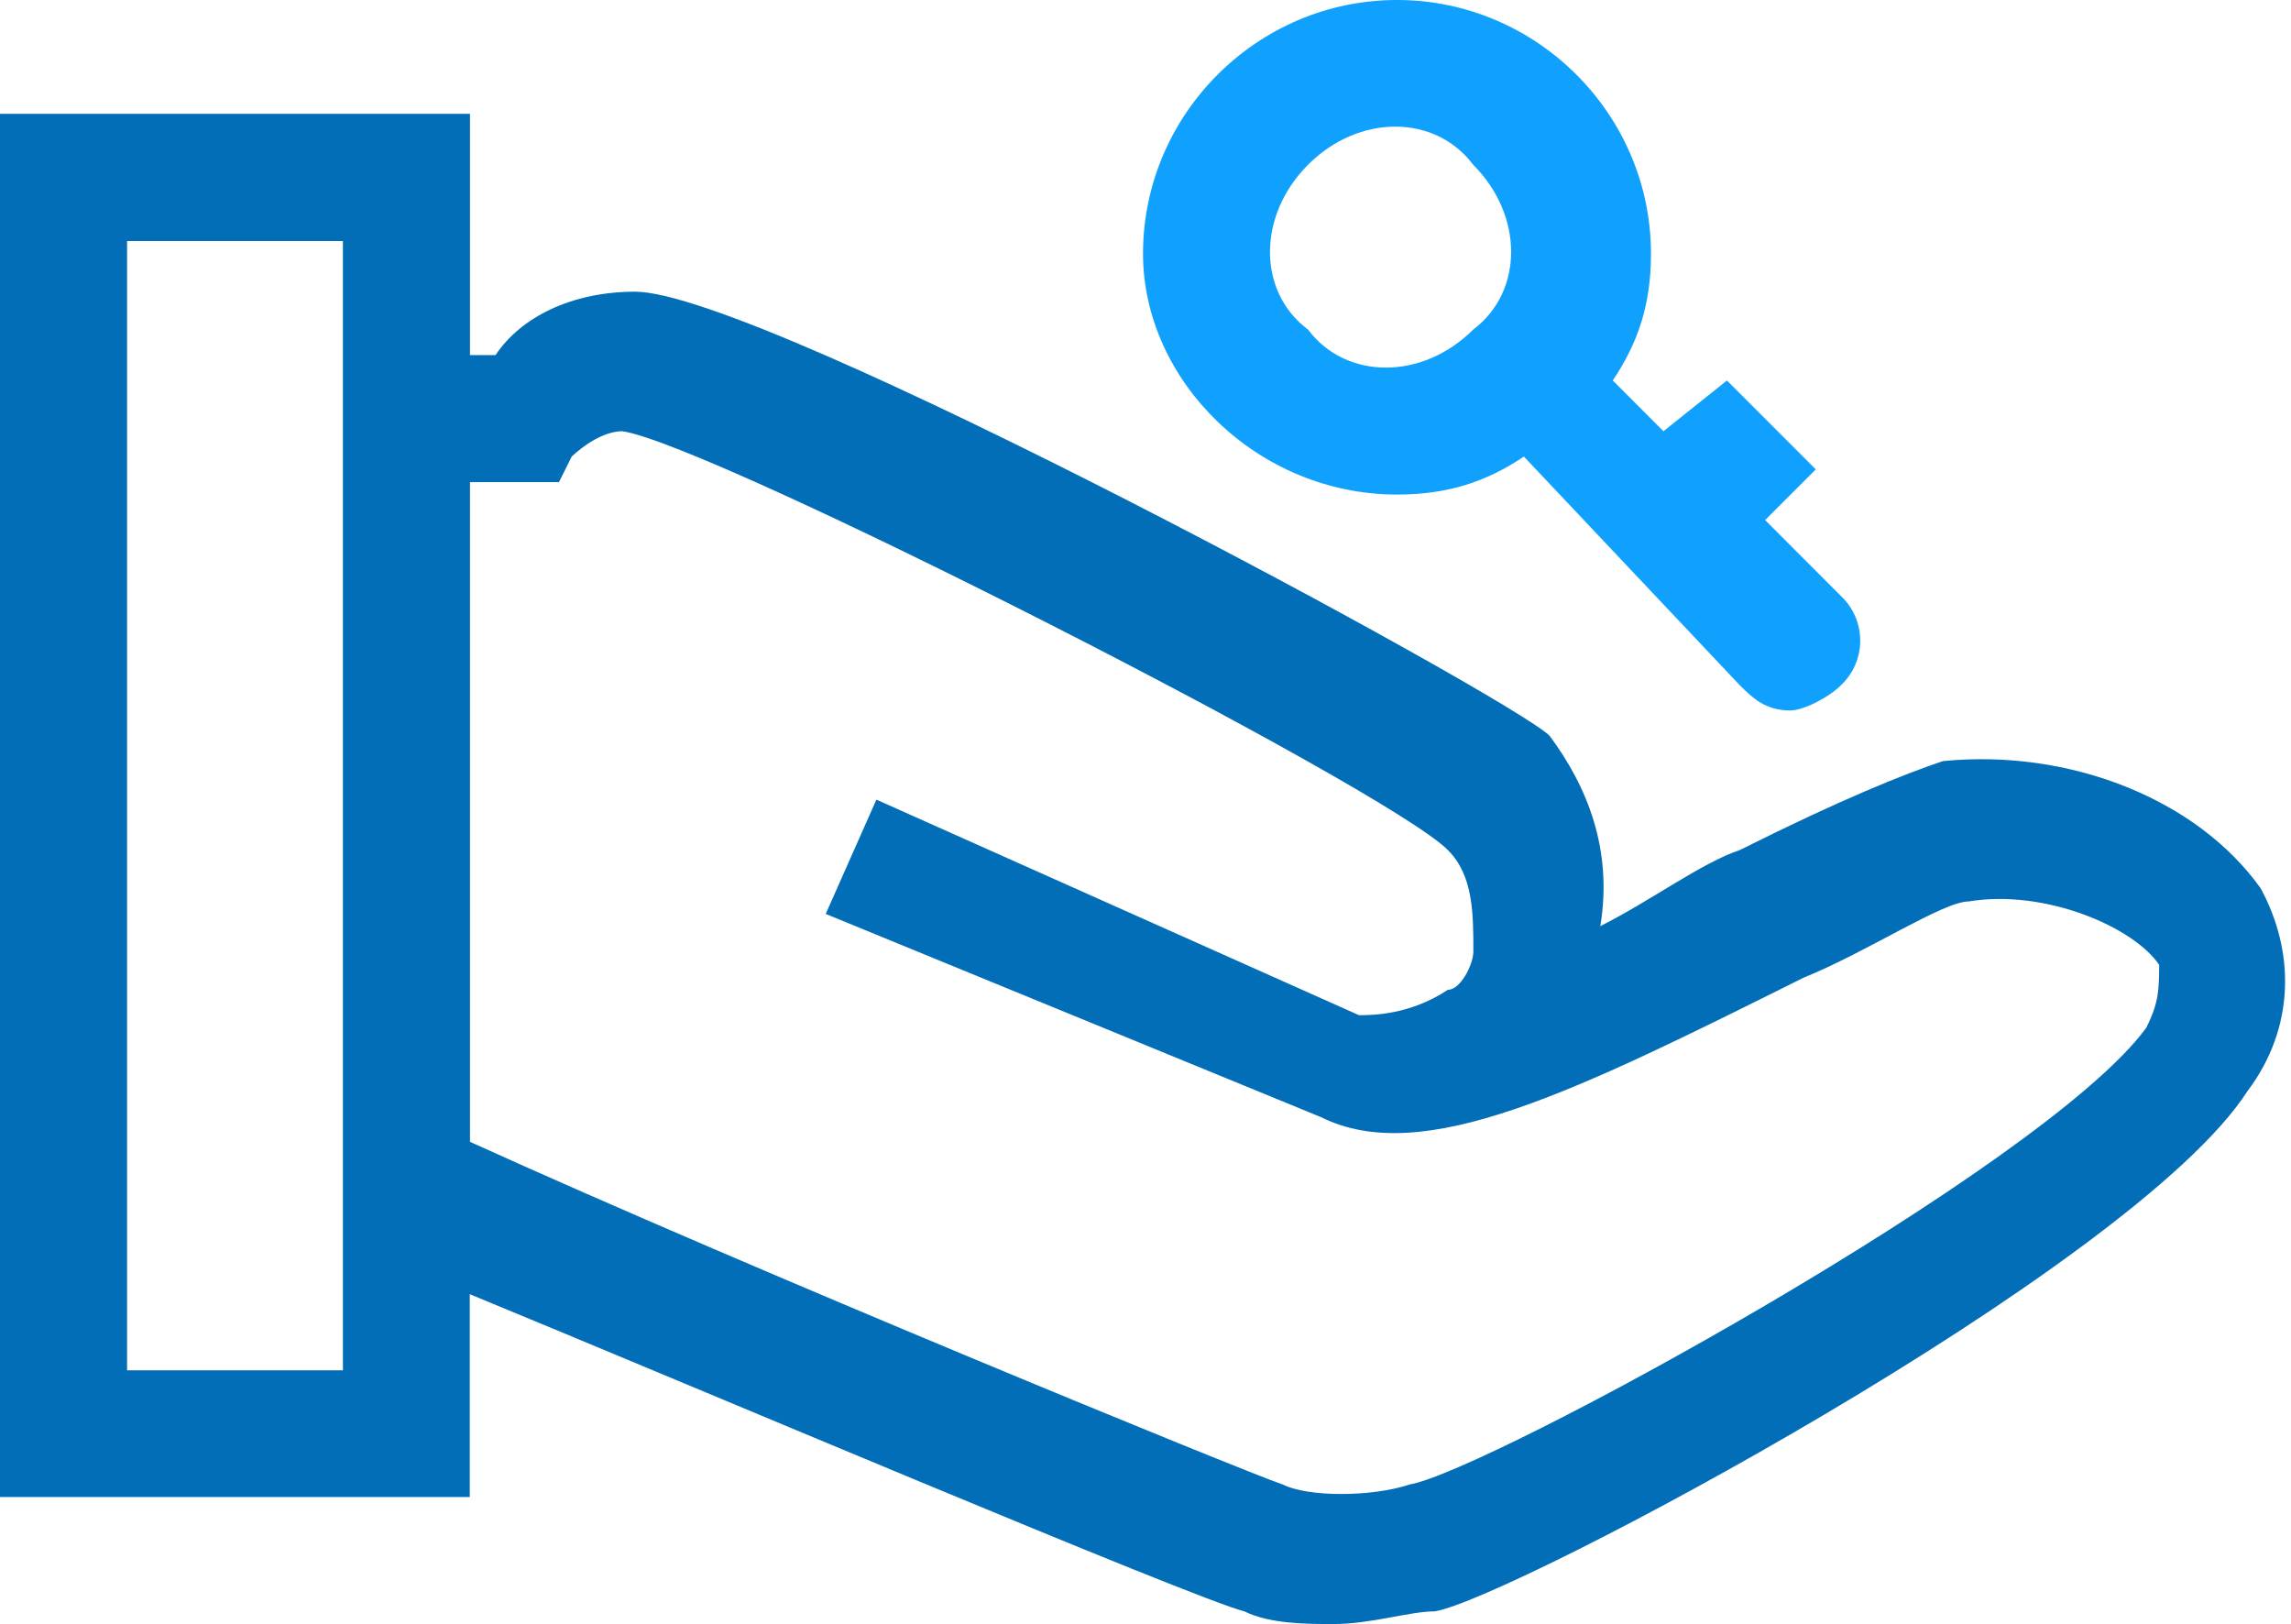
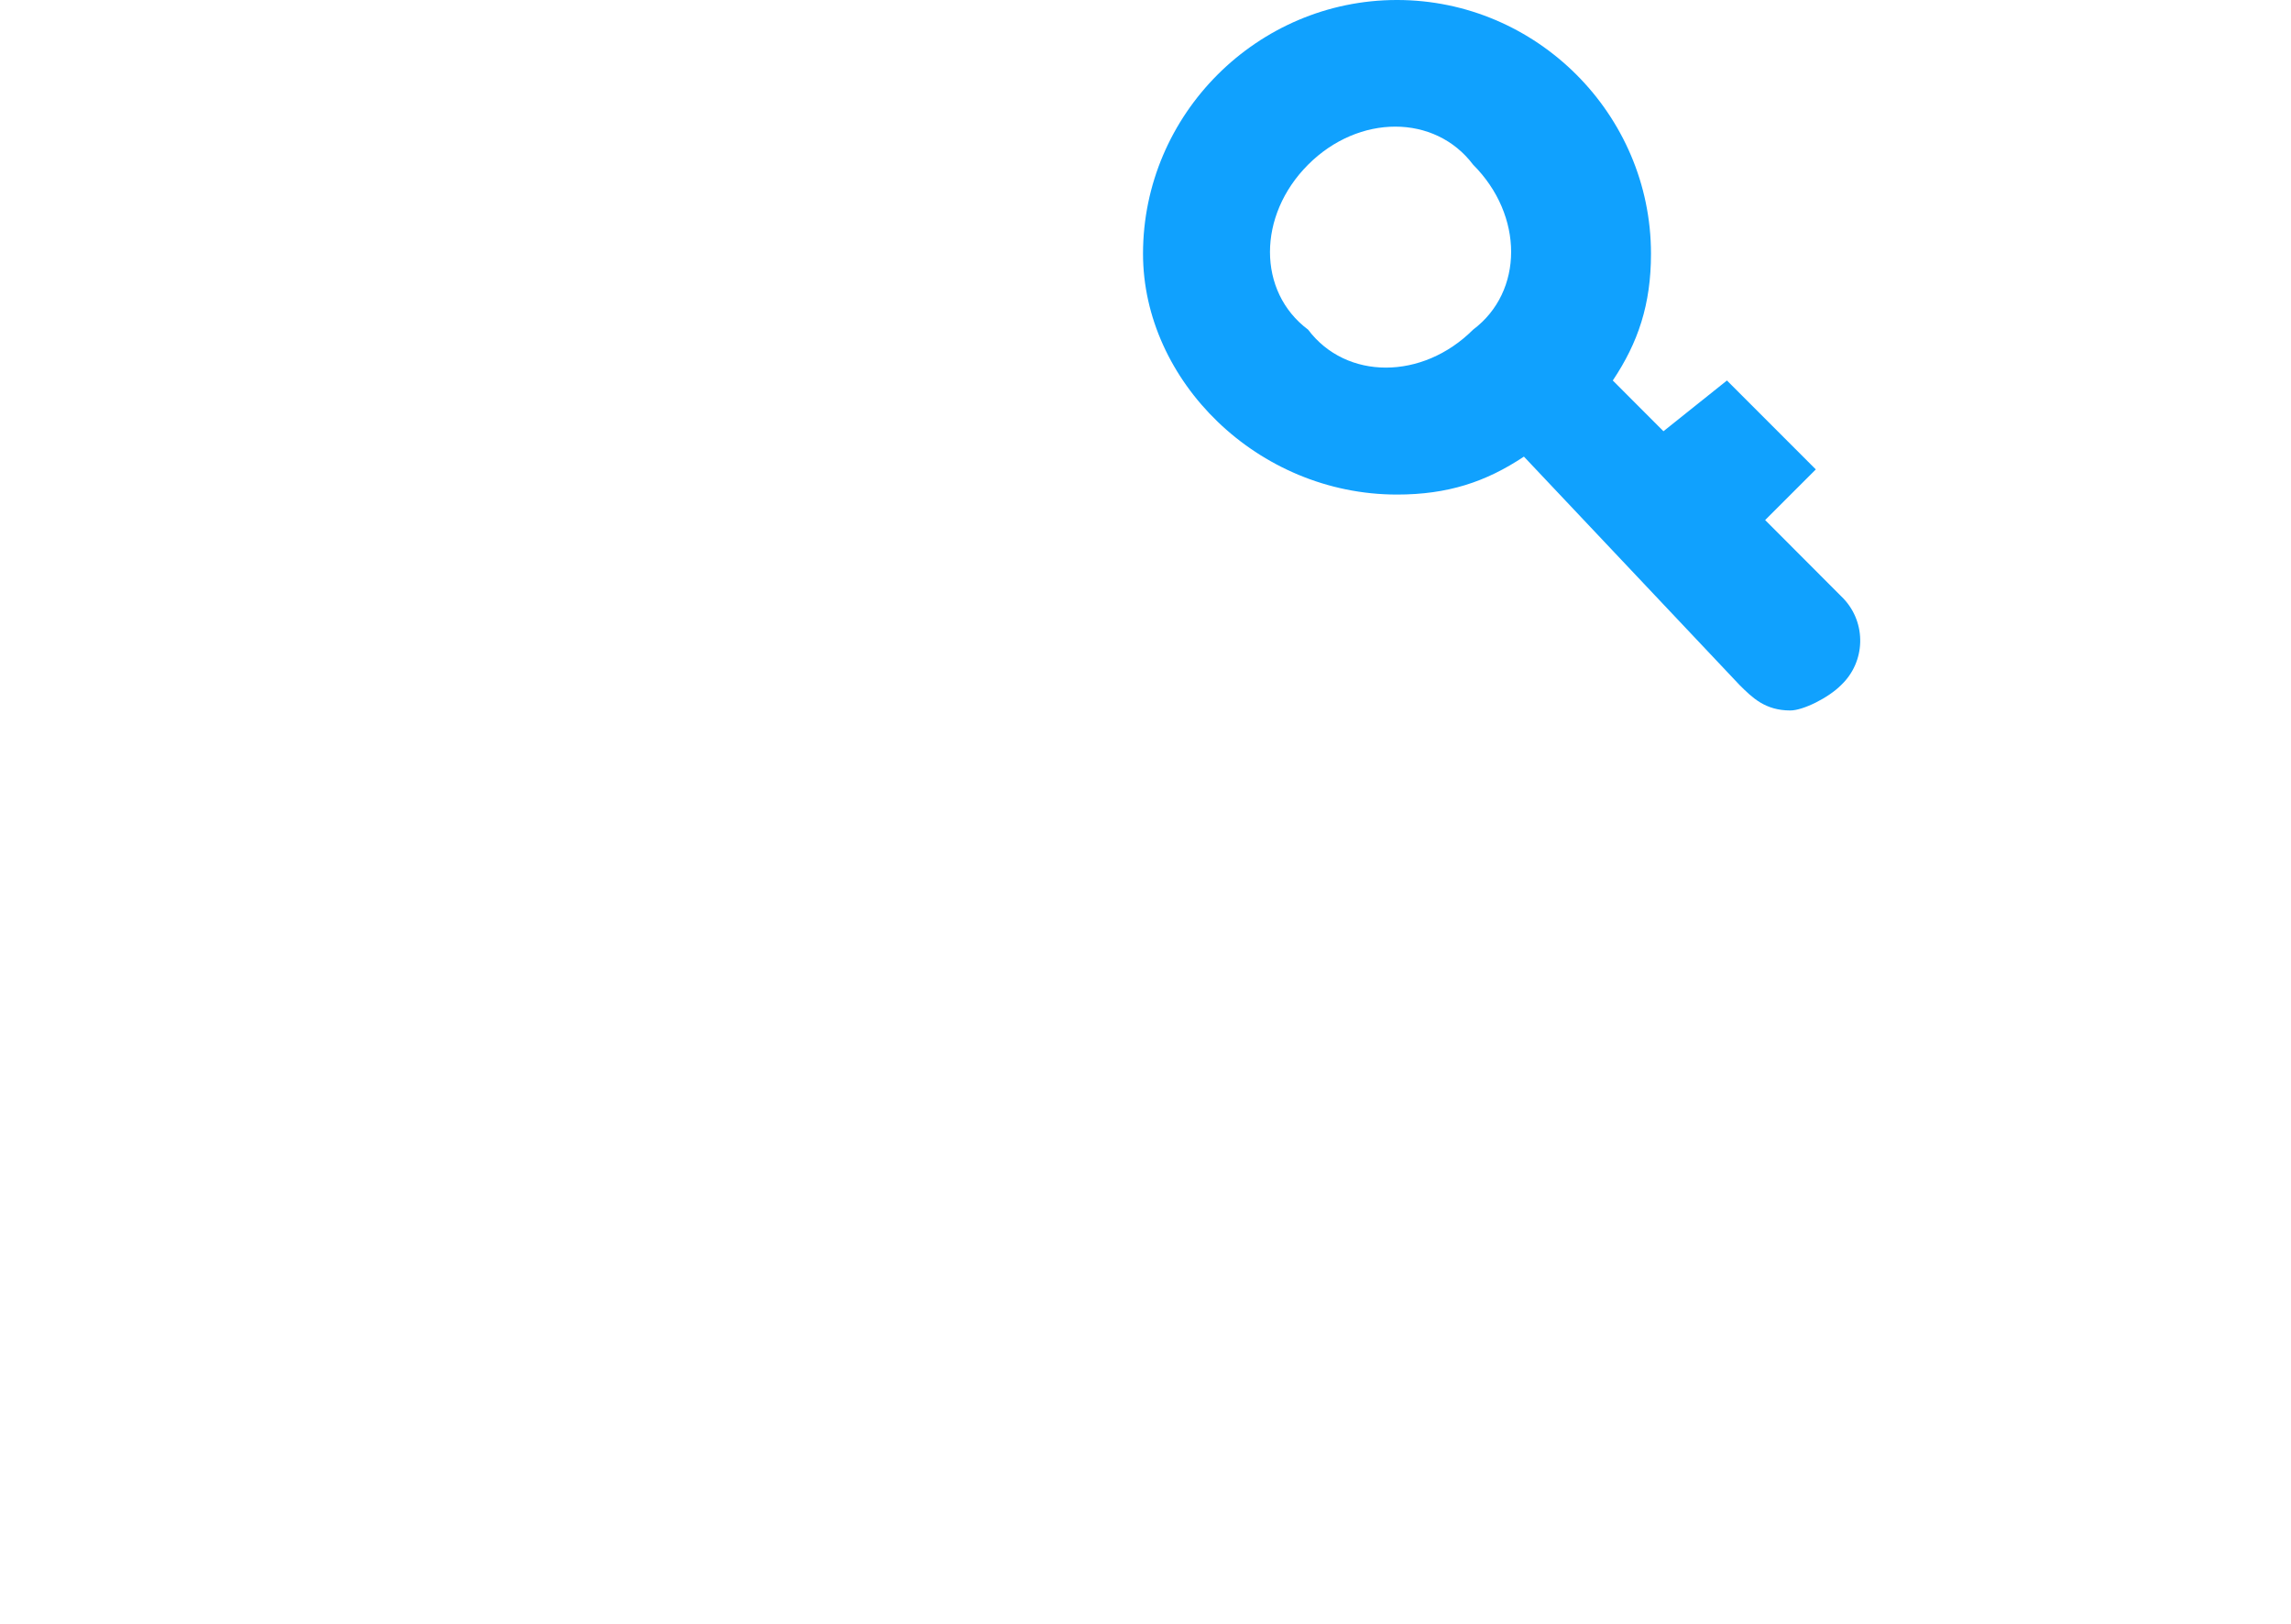
<svg xmlns="http://www.w3.org/2000/svg" width="601px" height="426px">
-   <path fill-rule="evenodd" fill="rgb(3, 110, 184)" d="M592.978,232.922 C576.324,209.627 542.988,196.345 509.682,199.643 C499.659,203.001 483.036,209.627 456.421,222.968 C446.399,226.296 433.106,236.250 419.813,242.936 C423.114,222.968 416.453,206.359 406.491,192.987 C396.529,183.034 199.959,76.511 166.624,76.511 C149.970,76.511 136.618,83.197 129.986,93.150 L123.295,93.150 L123.295,29.860 L0.000,29.860 L0.000,392.691 L123.234,392.691 L123.234,339.475 C179.856,362.770 313.142,419.344 326.435,422.672 C333.126,426.001 343.088,426.001 349.750,426.001 C359.772,426.001 369.734,422.672 376.425,422.672 C396.409,419.344 559.611,332.789 589.617,286.169 C602.1,269.559 602.1,249.592 592.978,232.892 L592.978,232.922 ZM89.958,359.443 L33.337,359.443 L33.337,63.229 L89.958,63.229 L89.958,359.443 ZM563.032,269.589 C536.357,306.166 389.778,386.036 369.794,389.393 C359.772,392.722 343.148,392.722 336.487,389.393 C326.495,386.036 196.629,332.819 123.295,299.510 L123.295,126.459 L146.639,126.459 L149.970,119.774 C149.970,119.774 156.661,113.118 163.263,113.118 C186.607,116.446 363.192,206.359 379.815,222.968 C386.507,229.654 386.507,239.608 386.507,249.622 C386.507,252.920 383.176,259.635 379.816,259.635 C369.794,266.291 359.831,266.291 356.501,266.291 L229.906,209.747 L216.613,239.728 L346.539,293.034 C373.215,306.316 413.152,286.348 473.134,256.458 C489.757,249.741 509.742,236.460 516.433,236.460 C536.417,233.132 559.731,243.146 566.423,253.099 C566.363,259.605 566.363,262.933 563.032,269.589 L563.032,269.589 Z" />
  <path fill-rule="evenodd" fill="rgb(16, 161, 254)" d="M366.463,129.728 C379.756,129.728 389.778,126.429 399.770,119.773 L456.360,179.706 C459.691,183.004 463.051,186.362 469.653,186.362 C473.014,186.362 479.675,183.034 482.975,179.706 C489.422,173.600 489.694,163.429 483.583,156.988 C483.386,156.780 483.183,156.578 482.975,156.380 L463.051,136.413 L476.344,123.132 L453.030,99.806 L436.376,113.118 L423.084,99.806 C429.745,89.852 433.105,79.839 433.105,66.557 C433.105,29.980 403.099,-0.001 366.463,-0.001 C329.855,-0.001 299.849,29.980 299.849,66.557 C299.849,99.836 329.855,129.727 366.463,129.727 L366.463,129.728 ZM343.148,43.202 C356.441,29.890 376.425,29.890 386.447,43.202 C399.739,56.484 399.739,76.481 386.447,86.465 C373.154,99.746 353.140,99.746 343.148,86.465 C329.826,76.511 329.826,56.543 343.148,43.202 Z" />
</svg>